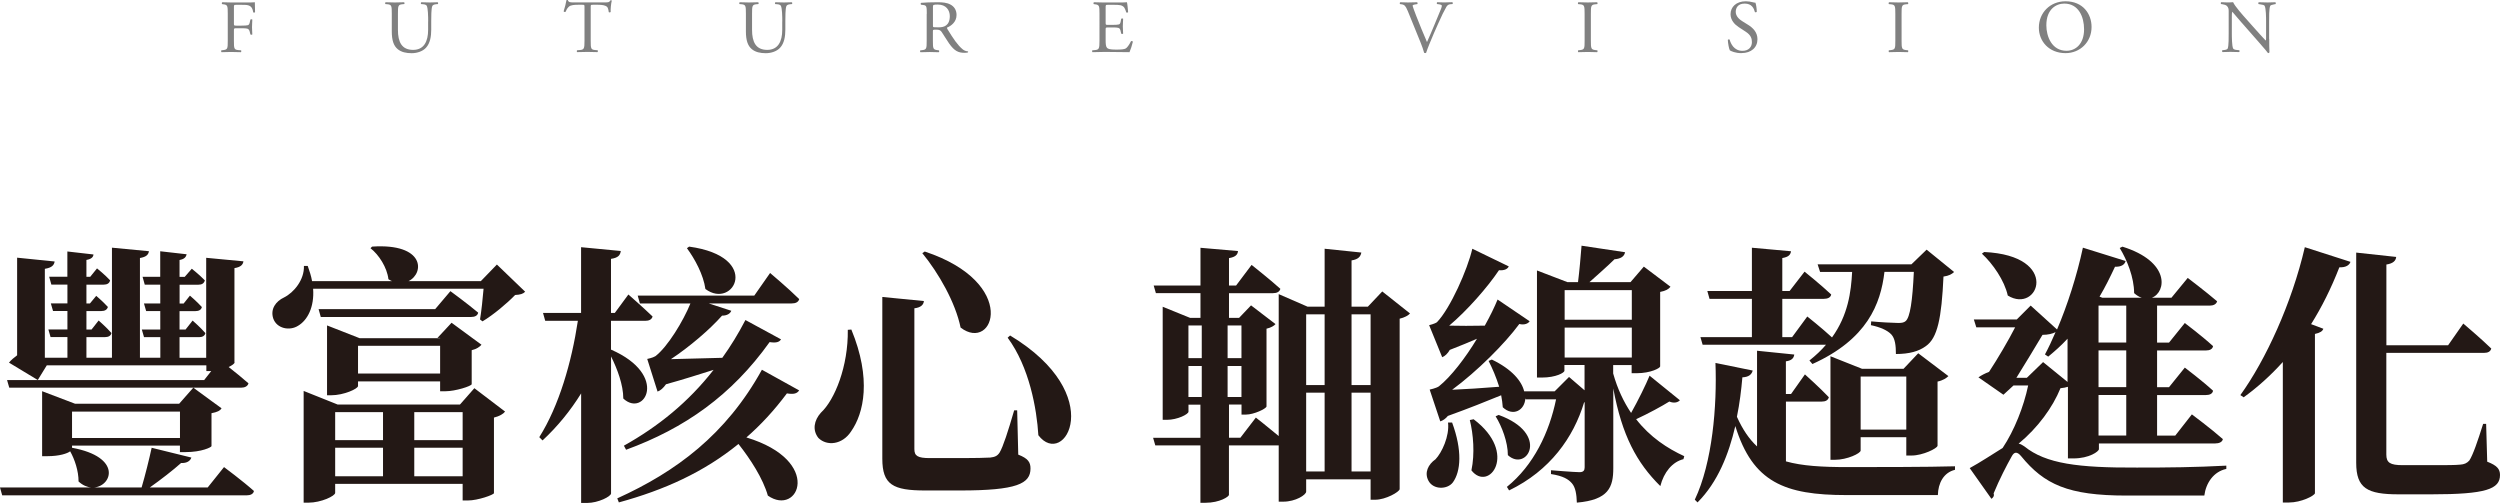
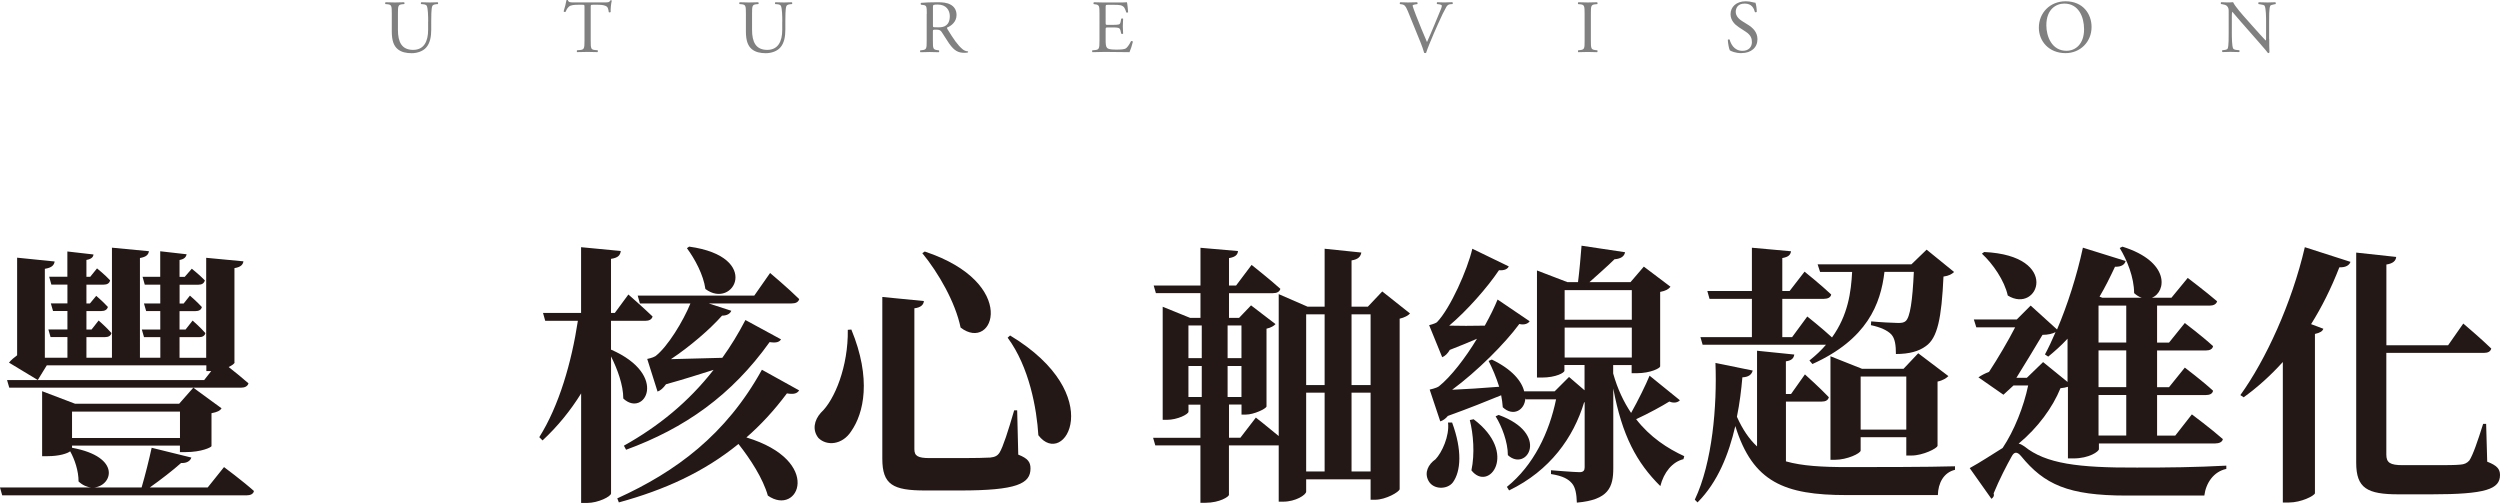
<svg xmlns="http://www.w3.org/2000/svg" id="_層_2" viewBox="0 0 467.15 93.98">
  <defs>
    <style>.cls-1{fill:gray;}.cls-2{fill:#231815;}</style>
  </defs>
  <g id="_計">
    <g>
      <g>
        <path class="cls-2" d="M41.86,87.28s3.5,2.59,5.59,4.47c-.1,.56-.66,.81-1.37,.81H.41l-.41-1.47H17.07c-.76-.05-1.63-.41-2.39-1.12,0-1.98-.71-4.11-1.57-5.64-.51,.41-2.03,.91-4.22,.91h-1.02v-12.14l6.15,2.34h19.46l2.64-3,5.28,3.86c-.3,.46-.81,.71-1.88,.91v6.15c0,.2-1.83,1.12-4.83,1.12h-1.07v-1.22H13.46v.41c9.4,1.73,7.47,7.16,4.11,7.42h8.89c.66-2.24,1.42-5.28,1.88-7.42l7.42,1.83c-.2,.61-.81,1.07-1.93,1.02-1.47,1.32-3.76,3.1-5.84,4.57h10.82l3.05-3.81Zm1.98-19.56c0,.2-.46,.56-1.12,.86,1.12,.86,2.59,2.08,3.71,3.05-.15,.56-.71,.81-1.37,.81H1.73l-.41-1.42H38.15l1.32-1.68h-.91v-1.07H8.74l-1.68,2.74-5.38-3.25c.36-.46,.97-.97,1.52-1.37v-18.24l7.01,.71c-.1,.71-.56,1.17-1.83,1.37v16.61h4.22v-3.86h-3.15l-.41-1.42h3.56v-3.45h-2.69l-.41-1.42h3.1v-3.51h-3l-.41-1.47h3.4v-4.72l4.88,.56c-.05,.51-.41,.86-1.32,1.02v3.15h.71l1.27-1.57s1.52,1.22,2.44,2.23c-.1,.56-.56,.81-1.22,.81h-3.2v3.51h.66l1.17-1.42s1.32,1.12,2.18,2.08c-.15,.51-.56,.76-1.22,.76h-2.79v3.45h.96l1.32-1.68s1.47,1.27,2.39,2.34c-.1,.51-.56,.76-1.17,.76h-3.5v3.86h4.77v-20.57l6.91,.66c-.1,.66-.51,1.07-1.68,1.27v18.64h3.81v-3.86h-3.05l-.41-1.42h3.45v-3.45h-2.64l-.41-1.42h3.05v-3.51h-2.9l-.41-1.47h3.3v-4.77l4.93,.56c-.1,.51-.41,.91-1.32,1.07v3.15h.97l1.32-1.52s1.47,1.17,2.44,2.18c-.15,.56-.56,.81-1.22,.81h-3.5v3.51h.76l1.17-1.47s1.32,1.12,2.23,2.13c-.1,.51-.56,.76-1.17,.76h-3v3.45h1.12l1.32-1.68s1.47,1.27,2.39,2.34c-.1,.51-.56,.76-1.17,.76h-3.66v3.86h4.98v-18.69l6.96,.66c-.1,.61-.46,1.07-1.68,1.27v17.63Zm-30.38,9.19v4.93h20.17v-4.93H13.46Z" />
-         <path class="cls-2" d="M98.14,54.51c-.41,.41-.91,.56-1.88,.61-1.52,1.57-4.06,3.71-6.1,4.93l-.46-.36c.25-1.52,.51-3.91,.66-5.74h-31.85c.25,3.45-1.07,5.89-2.79,6.91-1.58,1.02-4.01,.56-4.67-1.37-.56-1.78,.51-3.2,2.03-3.91,1.83-.91,3.81-3.3,3.71-5.89h.71c.36,1.02,.66,1.93,.81,2.84h14.93c-.2-.1-.46-.2-.66-.36-.25-2.18-1.78-4.57-3.35-5.79l.3-.3c9.91-.66,9.8,4.98,6.81,6.45h13.51l3-3.1,5.28,5.08Zm-9.5,18.03l5.74,4.37c-.31,.41-1.02,.86-2.08,1.12v14.12c-.05,.31-3,1.37-4.88,1.37h-.97v-3.1h-23.82v1.68c0,.56-2.59,1.83-5.03,1.83h-.86v-20.88l6.35,2.54h22.86l2.69-3.05Zm-4.47-18.13s3.2,2.34,5.18,4.01c-.1,.56-.61,.81-1.32,.81h-28.09l-.41-1.47h21.79l2.84-3.35Zm-1.93,18.69v-1.83h-15.34v.86c0,.51-2.64,1.73-5.03,1.73h-.76v-13.05l6.1,2.39h15.04v-.05h-.51l2.64-2.84,5.59,4.11c-.3,.36-.91,.81-1.83,1.02v6.35c-.05,.36-3.05,1.32-4.88,1.32h-1.02Zm-19.61,3.91v5.23h8.94v-5.23h-8.94Zm0,11.99h8.94v-5.33h-8.94v5.33Zm19.61-19.2v-5.18h-15.34v5.18h15.34Zm-4.83,7.21v5.23h9.04v-5.23h-9.04Zm9.04,11.99v-5.33h-9.04v5.33h9.04Z" />
        <path class="cls-2" d="M114.18,65.33c10.92,4.77,6.2,12.8,2.29,9.14,0-2.54-1.12-5.54-2.29-7.87v25.6c0,.56-2.39,1.78-4.47,1.78h-1.12v-20.47c-1.98,3.2-4.37,6.15-7.21,8.79l-.61-.61c3.71-5.89,6.04-14.02,7.21-21.74h-6.1l-.41-1.47h7.11v-12.29l7.42,.71c-.1,.76-.46,1.27-1.83,1.47v10.11h.71l2.54-3.45s2.79,2.44,4.52,4.11c-.15,.56-.66,.81-1.37,.81h-6.4v5.38Zm1.17,27.79c10.97-4.98,20.32-11.89,27.02-24.03l6.96,3.86c-.41,.61-1.02,.76-2.29,.56-2.39,3.2-4.88,5.89-7.57,8.23,14.43,4.37,9.75,14.88,4.01,10.87-.91-3.2-3.25-6.81-5.49-9.65-6.5,5.28-13.82,8.58-22.35,10.92l-.3-.76Zm4.22-36.42l-.41-1.47h21.79l2.95-4.22s3.45,2.9,5.44,4.88c-.15,.56-.66,.81-1.42,.81h-15.49l4.22,1.37c-.2,.51-.76,.91-1.73,.91-2.34,2.64-6.1,5.84-9.55,8.13,2.64-.05,6.04-.15,9.6-.25,1.57-2.18,3-4.52,4.32-7.06l6.65,3.61c-.31,.51-.91,.71-2.13,.51-7.11,9.96-15.85,16.1-26.82,20.12l-.41-.76c6.45-3.61,12.04-8.13,16.76-14.17-2.59,.81-5.59,1.78-8.89,2.69-.51,.71-1.02,1.17-1.58,1.37l-1.93-6.1s1.02-.2,1.52-.51c2.29-1.73,5.23-6.6,6.55-9.85h-9.45Zm9.19-10.62c13.71,1.88,8.33,11.89,3.05,7.92-.36-2.64-1.98-5.64-3.45-7.62l.41-.3Z" />
        <path class="cls-2" d="M159.08,61.57c3.81,9.24,2.34,15.65-.05,19.05-1.62,2.49-4.52,2.79-6.1,1.22-1.17-1.47-.81-3.3,.46-4.72,2.59-2.39,5.13-8.69,5.03-15.49l.66-.05Zm13.56-5.33c-.05,.66-.51,1.22-1.78,1.37v26.31c0,1.27,.61,1.68,2.9,1.68h6.2c2.29,0,4.16-.05,5.08-.1,.86-.1,1.32-.3,1.73-.91,.66-1.07,1.62-4.06,2.74-7.92h.56l.2,8.28c1.83,.71,2.29,1.42,2.29,2.59,0,2.84-2.54,4.11-13.16,4.11h-6.5c-6.04,0-8.03-1.07-8.03-5.94v-30.22l7.77,.76Zm6.86,4.98c-.97-4.72-4.12-10.21-7.16-13.92l.46-.3c17.73,5.89,12.9,18.95,6.71,14.22Zm14.53,20.12c-.3-4.93-1.68-12.75-5.74-18.24l.46-.41c18.44,11.12,10.11,24.99,5.28,18.64Z" />
        <path class="cls-2" d="M263.47,58.58c-.3,.36-1.02,.76-1.93,.97v31.85c-.05,.51-2.59,1.98-4.57,1.98h-.86v-3.81h-12.04v2.29c0,.61-1.98,1.88-4.27,1.88h-.86v-10.51h-9.3v9.25c0,.3-1.68,1.47-4.42,1.47h-.91v-10.72h-8.43l-.41-1.42h8.84v-6.2h-2.23v1.32c0,.46-2.03,1.52-4.06,1.52h-.76v-21.13l5.13,2.08h1.93v-4.62h-8.33l-.41-1.42h8.74v-7.06l7.01,.61c-.05,.66-.46,1.12-1.68,1.32v5.13h1.32l2.9-3.86s3.35,2.64,5.38,4.47c-.15,.56-.66,.81-1.37,.81h-8.23v4.62h1.88l2.24-2.34,4.57,3.5c-.25,.3-.81,.66-1.68,.86v14.53c-.05,.41-2.34,1.52-3.86,1.52h-.81v-1.88h-2.34v6.2h2.13l2.89-3.76s2.34,1.83,4.27,3.45v-26.52l5.38,2.34h3.2v-10.82l6.86,.71c-.15,.76-.56,1.27-1.83,1.47v8.64h3.05l2.69-2.84,5.18,4.11Zm-41.4,2.24v6.1h2.49v-6.1h-2.49Zm0,13.36h2.49v-5.79h-2.49v5.79Zm7.32-13.36v6.1h2.59v-6.1h-2.59Zm2.59,13.36v-5.79h-2.59v5.79h2.59Zm12.09-15.44v13.21h3.45v-13.21h-3.45Zm0,29.36h3.45v-14.73h-3.45v14.73Zm8.48-29.36v13.21h3.56v-13.21h-3.56Zm3.56,29.36v-14.73h-3.56v14.73h3.56Z" />
        <path class="cls-2" d="M271.34,78.95c1.93,5.23,1.63,9.14,.15,11.18-1.02,1.37-3.66,1.42-4.57-.3-.81-1.52-.05-3.05,1.32-4.01,1.17-1.22,2.64-4.32,2.34-6.86h.76Zm42.57-4.17c-.3,.36-1.02,.66-1.98,.25-1.37,.86-3.91,2.24-6.2,3.3,2.59,3.35,5.89,5.49,8.99,6.91l-.15,.56c-2.08,.51-3.66,2.44-4.32,5.03-4.42-4.37-7.16-9.45-8.79-18.24v14.88c0,3.56-.86,5.94-6.81,6.45-.05-1.57-.25-2.84-.92-3.61-.66-.76-1.62-1.37-3.91-1.73v-.71s4.37,.36,5.33,.36c.76,0,.96-.36,.96-.91v-12.14h-.1c-1.98,6.55-6.35,12.75-14.02,16.46l-.41-.66c5.03-4.06,7.92-10.21,9.19-16.36h-5.69l-.05-.2c-.1,2.23-2.29,3.5-4.22,1.68-.05-.71-.15-1.47-.3-2.24-2.59,1.07-6.15,2.49-9.96,3.86-.41,.51-.91,.86-1.42,1.02l-1.98-5.94s1.22-.25,1.73-.61c2.23-1.78,4.93-5.28,7.11-8.89-1.52,.66-3.25,1.37-5.08,2.08-.41,.71-.91,1.17-1.42,1.37l-2.44-5.99s1.07-.25,1.47-.56c2.49-2.59,5.69-9.8,6.6-13.72l6.81,3.3c-.2,.46-.81,.81-1.83,.71-2.18,3.25-5.94,7.52-9.3,10.36,1.93,.05,4.22,.05,6.65,0,1.02-1.83,1.83-3.5,2.39-4.88l5.99,4.06c-.25,.41-.96,.76-1.93,.51-2.69,3.66-7.87,8.84-12.55,12.29,2.44-.1,5.54-.3,8.79-.56-.56-1.78-1.27-3.45-1.98-4.83l.61-.25c3.81,1.83,5.59,4.06,6.04,5.94h5.69l2.69-2.69,2.9,2.49v-4.72h-3.76v1.07c0,.36-1.57,1.27-4.22,1.27h-.91v-20.01l5.69,2.18h1.98c.25-1.93,.51-4.88,.66-6.81l8.13,1.22c-.15,.81-.81,1.22-1.98,1.32-1.17,1.17-3.2,2.95-4.67,4.27h7.67l2.49-2.9,4.98,3.76c-.36,.46-.86,.76-1.93,.97v13.92c0,.3-1.73,1.27-4.42,1.27h-.91v-1.52h-3.45v1.57c.81,2.9,1.98,5.33,3.35,7.37,1.32-2.34,2.79-5.33,3.45-6.96l5.64,4.57Zm-38.55,3.56c8.43,6.35,2.84,13.72-.41,9.55,.66-3.1,.36-6.76-.3-9.4l.71-.15Zm4.67-.81c9.7,3.51,5.28,10.77,1.73,7.52,0-2.44-1.12-5.38-2.29-7.26l.56-.25Zm12.34-23.32v5.54h12.55v-5.54h-12.55Zm12.55,12.6v-5.59h-12.55v5.59h12.55Z" />
        <path class="cls-2" d="M333.71,86.21c3.05,.86,6.76,1.07,11.48,1.07,4.47,0,15.34,0,20.12-.15v.66c-2.13,.51-3.15,2.49-3.2,4.72h-17.07c-11.58,0-17.52-2.39-20.78-12.9-1.22,5.23-3.25,10.46-7.06,14.27l-.51-.51c3.3-6.96,4.17-17.52,3.86-25.55l6.96,1.42c-.2,.76-.76,1.22-1.93,1.27-.2,2.34-.51,4.88-1.02,7.37,1.07,2.39,2.29,4.17,3.76,5.54v-17.88l6.96,.71c-.1,.66-.46,1.12-1.57,1.27v6.1h.97l2.59-3.66s2.84,2.54,4.47,4.27c-.15,.56-.61,.81-1.32,.81h-6.7v11.18Zm-6.35-23.21v-7.16h-7.92l-.41-1.47h8.33v-8.08l7.31,.66c-.1,.66-.46,1.07-1.63,1.27v6.15h1.37l2.79-3.61s3.1,2.49,4.98,4.27c-.1,.56-.66,.81-1.37,.81h-7.77v7.16h1.83l2.84-3.86s2.69,2.13,4.62,3.91c3-4.17,3.56-8.48,3.76-12.24h-5.99l-.46-1.42h17.53l2.84-2.74,5.13,4.17c-.41,.41-.96,.71-1.98,.86-.36,7.82-1.12,11.48-3.3,13-1.32,.97-3.1,1.47-5.59,1.47,0-1.57-.15-2.9-.86-3.66-.71-.76-2.08-1.37-3.81-1.73l.05-.71c1.47,.15,4.22,.3,5.08,.3,.71,0,1.07-.1,1.37-.36,.81-.71,1.27-3.71,1.52-9.19h-5.49c-.71,6.05-3.25,12.6-13.46,17.22l-.56-.66c1.22-.97,2.23-1.93,3.1-2.95h-23.06l-.41-1.42h9.6Zm28.85,22.1v-3.4h-8.53v2.49c0,.51-2.49,1.73-4.83,1.73h-.81v-19.35l5.89,2.34h7.77l2.74-2.9,5.64,4.27c-.36,.36-1.02,.81-2.03,1.02v11.99c-.05,.51-2.79,1.83-4.83,1.83h-1.02Zm0-4.83v-9.91h-8.53v9.91h8.53Z" />
        <path class="cls-2" d="M386.34,72.29c-.3,.1-.71,.2-1.32,.25-1.47,3.61-4.22,7.37-7.82,10.36,.36,.05,.66,.25,1.07,.51,4.01,3.25,10.06,4.01,21.03,3.96,5.94,0,10.82-.05,16.71-.36v.61c-2.39,.51-3.81,2.64-4.11,4.98h-14.58c-10.87,0-15.34-2.08-19.66-7.37-.76-.91-1.32-.81-1.78,.1-.86,1.52-2.29,4.27-3.35,6.86,.15,.46-.05,.76-.41,1.02l-4.06-5.74c1.88-1.02,4.42-2.69,6.15-3.76,2.18-3.25,3.96-7.77,4.77-11.68h-2.74l-1.88,1.73-4.67-3.25c.51-.36,1.27-.76,1.98-1.02,1.57-2.39,3.61-5.84,4.88-8.33h-7.26l-.46-1.47h8.03l2.59-2.59,4.93,4.47c1.93-4.52,3.71-10.06,4.83-15.29l7.98,2.49c-.15,.66-.81,1.12-1.98,1.07-.91,1.93-1.83,3.81-2.89,5.59l.51,.2h7.37c-.51-.15-.97-.46-1.42-.86,0-2.9-1.32-6.2-2.69-8.43l.51-.25c8.94,2.79,8.23,8.48,5.49,9.55h3.66l3.05-3.71s3.35,2.54,5.49,4.37c-.15,.56-.71,.81-1.42,.81h-9.8v6.91h2.23l2.95-3.66s3.3,2.49,5.28,4.32c-.1,.56-.61,.81-1.37,.81h-9.09v6.86h2.23l2.95-3.66s3.3,2.49,5.28,4.32c-.1,.56-.61,.81-1.37,.81h-9.09v7.57h3.4l3.1-3.96s3.61,2.69,5.79,4.62c-.1,.56-.71,.81-1.42,.81h-21.74v1.07c0,.41-1.78,1.73-4.77,1.73h-1.02v-13.36Zm-15.59-25.2c14.43,.66,10.16,11.68,4.42,8.13-.61-2.79-2.79-5.94-4.83-7.82l.41-.3Zm7.97,23.52l3.05-2.95,4.57,3.71v-8.08c-1.17,1.27-2.39,2.34-3.61,3.35l-.61-.41c.66-1.22,1.32-2.64,1.98-4.17-.56,.3-1.42,.51-2.44,.51-1.27,2.13-3.35,5.59-4.88,8.03h1.93Zm13.41-13.51v6.91h5.18v-6.91h-5.18Zm5.18,8.38h-5.18v6.86h5.18v-6.86Zm0,8.33h-5.18v7.57h5.18v-7.57Z" />
        <path class="cls-2" d="M418.64,73.82c4.72-6.55,9.6-17.12,12.04-27.63l8.53,2.74c-.2,.61-.86,1.07-2.08,1.02-1.52,3.91-3.3,7.47-5.28,10.62l2.29,.86c-.15,.46-.61,.76-1.57,.97v29.77c-.1,.46-2.54,1.73-4.88,1.73h-1.12v-26.26c-2.29,2.54-4.72,4.72-7.32,6.6l-.61-.41Zm46.12,12.45c1.83,.71,2.39,1.37,2.39,2.49,0,2.64-2.64,3.61-12.8,3.61h-6.15c-5.84,0-7.92-1.12-7.92-5.89V47.2l7.47,.81c-.05,.66-.51,1.22-1.83,1.42v15.09h11.53l2.84-4.06s3.3,2.79,5.23,4.67c-.15,.56-.61,.81-1.37,.81h-18.24v19c0,1.52,.71,1.98,3.05,1.98h5.84c2.23,0,4.01,0,4.93-.1,.71-.05,1.22-.25,1.68-.76,.66-.97,1.57-3.61,2.59-6.86h.56l.2,7.06Z" />
      </g>
      <g>
-         <path class="cls-1" d="M43.71,4.41c0,.38,.04,.38,.46,.38h.95c.57,0,1.02-.03,1.19-.08,.15-.06,.27-.13,.35-.49l.13-.56c.07-.08,.31-.08,.36,0,0,.34-.06,.9-.06,1.41s.06,1.04,.06,1.36c-.06,.08-.27,.08-.36,0l-.14-.55c-.07-.25-.18-.45-.45-.53-.2-.06-.55-.07-1.08-.07h-.95c-.42,0-.46,.01-.46,.38v1.95c0,1.47,.03,1.68,.85,1.75l.48,.04c.08,.06,.06,.31-.03,.35-.83-.03-1.3-.04-1.86-.04-.62,0-1.09,.01-1.75,.04-.08-.04-.11-.27-.03-.35l.35-.04c.81-.1,.84-.28,.84-1.75V2.56c0-1.47-.03-1.67-.84-1.76l-.22-.03c-.08-.06-.06-.31,.03-.35,.59,.03,1.06,.04,1.62,.04h2.58c.9,0,1.71,0,1.89-.04,0,.64,.01,1.32,.04,1.85-.04,.08-.24,.13-.34,.04-.11-.63-.28-1.15-.98-1.33-.31-.08-.77-.08-1.36-.08h-.85c-.42,0-.42,.03-.42,.56v2.96Z" />
        <path class="cls-1" d="M80.01,3.98c0-.87-.03-2.48-.27-2.9-.1-.17-.35-.27-.7-.29l-.35-.03c-.08-.1-.06-.28,.03-.34,.53,.03,1.05,.04,1.6,.04,.59,0,.97-.01,1.47-.04,.11,.07,.1,.25,.03,.34l-.34,.03c-.35,.03-.62,.15-.7,.34-.2,.46-.2,2.07-.2,2.86v1.58c0,1.22-.2,2.51-.98,3.35-.6,.66-1.64,1.02-2.68,1.02-.97,0-1.93-.18-2.62-.77-.74-.62-1.09-1.64-1.09-3.31V2.55c0-1.46-.03-1.69-.84-1.76l-.35-.03c-.08-.06-.06-.29,.03-.34,.7,.03,1.18,.04,1.74,.04s1.04-.01,1.72-.04c.08,.04,.11,.28,.03,.34l-.34,.03c-.81,.07-.84,.31-.84,1.76v3.03c0,2.26,.7,3.74,2.84,3.74,2.03,0,2.8-1.6,2.8-3.73v-1.61Z" />
        <path class="cls-1" d="M110.38,7.6c0,1.47,.03,1.68,.84,1.75l.45,.04c.08,.06,.06,.31-.03,.35-.8-.03-1.27-.04-1.84-.04s-1.05,.01-1.95,.04c-.08-.04-.11-.28,0-.35l.5-.04c.8-.07,.87-.28,.87-1.75V1.34c0-.43,0-.45-.42-.45h-.77c-.6,0-1.37,.03-1.72,.35-.34,.31-.48,.62-.63,.97-.11,.08-.31,.01-.36-.1,.22-.63,.43-1.53,.53-2.09,.04-.03,.22-.04,.27,0,.08,.45,.55,.43,1.19,.43h5.67c.76,0,.88-.03,1.09-.39,.07-.03,.22-.01,.25,.04-.15,.57-.25,1.71-.21,2.13-.06,.11-.29,.11-.36,.03-.04-.35-.14-.87-.35-1.02-.32-.24-.85-.35-1.62-.35h-.99c-.42,0-.41,.01-.41,.48V7.6Z" />
        <path class="cls-1" d="M146.18,3.98c0-.87-.03-2.48-.27-2.9-.1-.17-.35-.27-.7-.29l-.35-.03c-.08-.1-.06-.28,.03-.34,.53,.03,1.05,.04,1.6,.04,.59,0,.97-.01,1.47-.04,.11,.07,.1,.25,.03,.34l-.34,.03c-.35,.03-.62,.15-.7,.34-.2,.46-.2,2.07-.2,2.86v1.58c0,1.22-.2,2.51-.98,3.35-.6,.66-1.64,1.02-2.68,1.02-.97,0-1.93-.18-2.62-.77-.74-.62-1.09-1.64-1.09-3.31V2.55c0-1.46-.03-1.69-.84-1.76l-.35-.03c-.08-.06-.06-.29,.03-.34,.7,.03,1.18,.04,1.74,.04s1.04-.01,1.72-.04c.08,.04,.11,.28,.03,.34l-.34,.03c-.81,.07-.84,.31-.84,1.76v3.03c0,2.26,.7,3.74,2.84,3.74,2.03,0,2.8-1.6,2.8-3.73v-1.61Z" />
        <path class="cls-1" d="M173.18,2.58c0-1.33-.04-1.57-.62-1.64l-.45-.06c-.1-.07-.1-.29,.01-.35,.78-.07,1.75-.11,3.12-.11,.87,0,1.69,.07,2.34,.42,.67,.35,1.16,.98,1.16,1.96,0,1.33-1.05,2.06-1.75,2.34-.07,.08,0,.22,.07,.34,1.12,1.81,1.86,2.93,2.82,3.73,.24,.21,.59,.36,.97,.39,.07,.03,.08,.14,.01,.2-.13,.04-.35,.07-.62,.07-1.19,0-1.9-.35-2.9-1.76-.36-.52-.94-1.48-1.37-2.12-.21-.31-.43-.45-.99-.45-.63,0-.66,.01-.66,.31v1.77c0,1.47,.03,1.64,.84,1.75l.29,.04c.08,.07,.06,.31-.03,.35-.63-.03-1.11-.04-1.67-.04-.59,0-1.09,.01-1.75,.04-.08-.04-.11-.25-.03-.35l.35-.04c.81-.1,.84-.28,.84-1.75V2.58Zm1.15,2c0,.25,0,.41,.04,.46,.04,.04,.25,.07,.97,.07,.5,0,1.04-.06,1.44-.36,.38-.29,.7-.78,.7-1.74,0-1.11-.69-2.16-2.24-2.16-.87,0-.91,.06-.91,.45v3.28Z" />
        <path class="cls-1" d="M205.45,2.56c0-1.46-.03-1.67-.85-1.76l-.22-.03c-.08-.06-.06-.31,.03-.35,.6,.03,1.08,.04,1.65,.04h2.63c.9,0,1.72,0,1.89-.04,.08,.24,.17,1.25,.22,1.86-.06,.08-.28,.11-.35,.03-.21-.66-.34-1.15-1.06-1.33-.29-.07-.74-.08-1.36-.08h-1.01c-.42,0-.42,.03-.42,.56v2.8c0,.39,.04,.39,.46,.39h.81c.59,0,1.02-.03,1.19-.08,.17-.06,.27-.14,.34-.49l.11-.57c.07-.08,.31-.08,.36,.01,0,.34-.06,.88-.06,1.41,0,.5,.06,1.04,.06,1.34-.06,.1-.29,.1-.36,.01l-.13-.55c-.06-.25-.15-.46-.43-.53-.2-.06-.53-.07-1.08-.07h-.81c-.42,0-.46,.01-.46,.38v1.98c0,.74,.04,1.22,.27,1.46,.17,.17,.46,.32,1.69,.32,1.08,0,1.48-.06,1.79-.21,.25-.14,.63-.63,.99-1.36,.1-.07,.29-.03,.35,.1-.1,.49-.45,1.57-.63,1.95-1.26-.03-2.51-.04-3.75-.04h-1.26c-.6,0-1.08,.01-1.9,.04-.08-.04-.11-.27-.03-.35l.46-.04c.8-.07,.87-.28,.87-1.75V2.56Z" />
        <path class="cls-1" d="M263,1.95c-.32-.78-.53-1.08-1.13-1.15l-.25-.03c-.1-.08-.08-.28,.03-.35,.41,.03,.85,.04,1.46,.04s1.11-.01,1.69-.04c.1,.06,.13,.27,.03,.35l-.21,.03c-.53,.07-.64,.15-.66,.27,.03,.14,.27,.9,.7,1.96,.64,1.62,1.29,3.24,1.99,4.83,.43-.92,1.02-2.37,1.34-3.11,.41-.95,1.06-2.54,1.3-3.14,.11-.29,.13-.45,.13-.55s-.14-.21-.63-.27l-.25-.03c-.1-.08-.07-.29,.03-.35,.39,.03,.92,.04,1.46,.04,.46,0,.9-.01,1.36-.04,.1,.06,.1,.28,.03,.35l-.42,.03c-.34,.03-.55,.2-.73,.49-.39,.66-.94,1.79-1.57,3.22l-.76,1.72c-.56,1.29-1.22,2.91-1.46,3.66-.04,.03-.1,.04-.15,.04-.07,0-.14-.01-.21-.04-.15-.59-.41-1.27-.64-1.86l-2.47-6.08Z" />
        <path class="cls-1" d="M296.1,2.59c0-1.48-.03-1.72-.85-1.79l-.35-.03c-.08-.06-.06-.31,.03-.35,.7,.03,1.18,.04,1.77,.04s1.04-.01,1.74-.04c.08,.04,.11,.29,.03,.35l-.35,.03c-.83,.07-.85,.31-.85,1.79V7.58c0,1.48,.03,1.68,.85,1.78l.35,.04c.08,.06,.06,.31-.03,.35-.7-.03-1.18-.04-1.74-.04-.59,0-1.07,.01-1.77,.04-.08-.04-.11-.27-.03-.35l.35-.04c.83-.1,.85-.29,.85-1.78V2.59Z" />
        <path class="cls-1" d="M325.42,9.93c-1.18,0-1.92-.36-2.18-.52-.17-.31-.35-1.3-.38-1.96,.07-.1,.28-.13,.34-.04,.21,.71,.78,2.09,2.41,2.09,1.18,0,1.75-.77,1.75-1.61,0-.62-.13-1.3-1.15-1.96l-1.33-.87c-.7-.46-1.51-1.26-1.51-2.41,0-1.33,1.04-2.41,2.86-2.41,.43,0,.94,.08,1.3,.18,.18,.06,.38,.08,.49,.08,.13,.34,.25,1.12,.25,1.71-.06,.08-.28,.13-.35,.04-.18-.67-.56-1.58-1.91-1.58s-1.67,.91-1.67,1.55c0,.81,.67,1.4,1.19,1.72l1.12,.7c.88,.55,1.75,1.36,1.75,2.69,0,1.54-1.16,2.59-2.98,2.59Z" />
-         <path class="cls-1" d="M354.16,2.59c0-1.48-.03-1.72-.85-1.79l-.35-.03c-.08-.06-.06-.31,.03-.35,.7,.03,1.18,.04,1.77,.04s1.04-.01,1.74-.04c.08,.04,.11,.29,.03,.35l-.35,.03c-.83,.07-.85,.31-.85,1.79V7.58c0,1.48,.03,1.68,.85,1.78l.35,.04c.08,.06,.06,.31-.03,.35-.7-.03-1.18-.04-1.74-.04-.59,0-1.06,.01-1.77,.04-.08-.04-.11-.27-.03-.35l.35-.04c.83-.1,.85-.29,.85-1.78V2.59Z" />
        <path class="cls-1" d="M380.98,5.18c0-2.8,2.1-4.94,4.99-4.94,3.24,0,4.86,2.34,4.86,4.8,0,2.83-2.16,4.89-4.86,4.89-3.11,0-4.99-2.23-4.99-4.75Zm8.45,.29c0-2.31-1.02-4.8-3.7-4.8-1.46,0-3.35,.99-3.35,4.06,0,2.07,1.01,4.76,3.77,4.76,1.68,0,3.28-1.26,3.28-4.02Z" />
        <path class="cls-1" d="M424.03,7.32c0,.42,0,2.09,.04,2.45-.03,.08-.11,.15-.27,.15-.17-.24-.57-.73-1.79-2.12l-3.25-3.7c-.38-.43-1.33-1.58-1.62-1.89h-.03c-.06,.17-.07,.49-.07,.91v3.05c0,.66,.01,2.48,.25,2.9,.08,.15,.36,.24,.71,.27l.43,.04c.08,.11,.07,.28-.03,.35-.63-.03-1.12-.04-1.64-.04-.59,0-.97,.01-1.46,.04-.1-.07-.11-.27-.03-.35l.38-.04c.32-.04,.55-.13,.62-.28,.2-.5,.18-2.21,.18-2.89V2.14c0-.39-.01-.69-.31-1.01-.2-.2-.53-.29-.87-.34l-.24-.03c-.08-.08-.08-.29,.03-.35,.59,.04,1.33,.04,1.58,.04,.22,0,.46-.01,.64-.04,.28,.71,1.93,2.56,2.4,3.08l1.36,1.53c.97,1.08,1.65,1.86,2.31,2.54h.03c.06-.07,.06-.29,.06-.59V3.98c0-.66-.01-2.48-.28-2.9-.08-.13-.31-.21-.87-.28l-.24-.03c-.1-.08-.08-.31,.03-.35,.64,.03,1.12,.04,1.65,.04,.6,0,.97-.01,1.44-.04,.11,.07,.11,.27,.03,.35l-.2,.03c-.45,.07-.73,.18-.78,.29-.24,.5-.21,2.24-.21,2.89v3.35Z" />
      </g>
    </g>
  </g>
</svg>